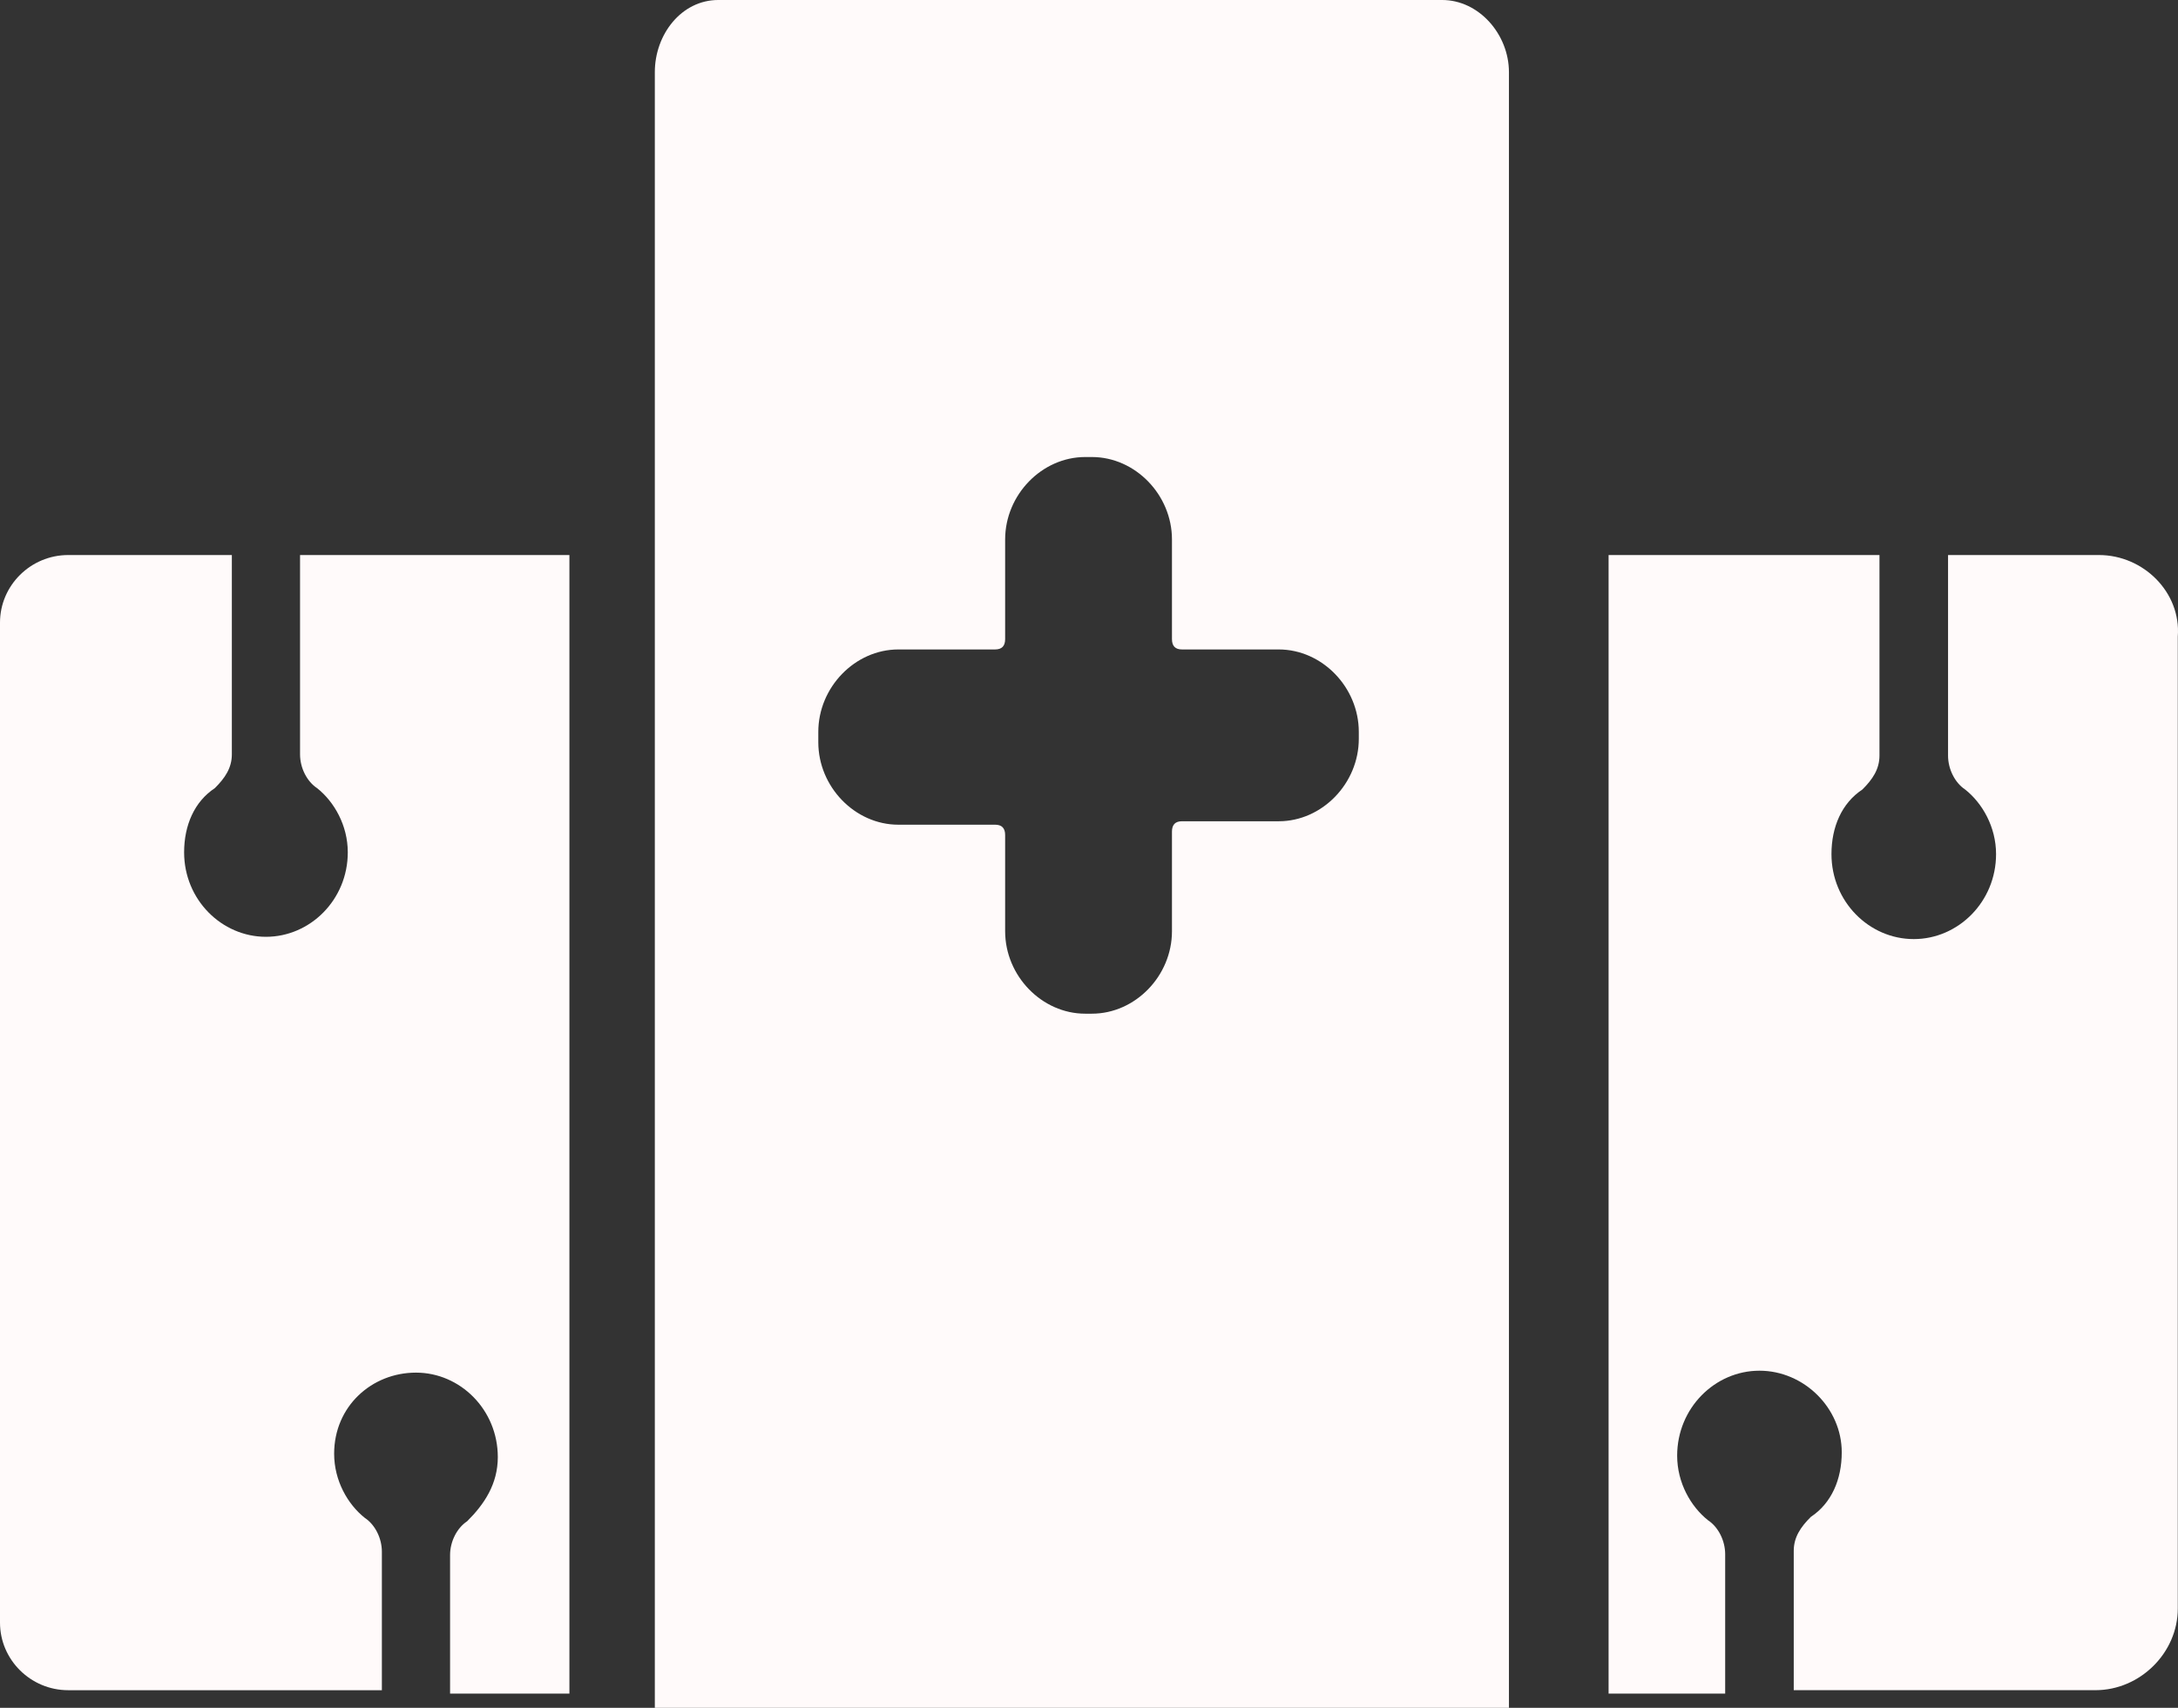
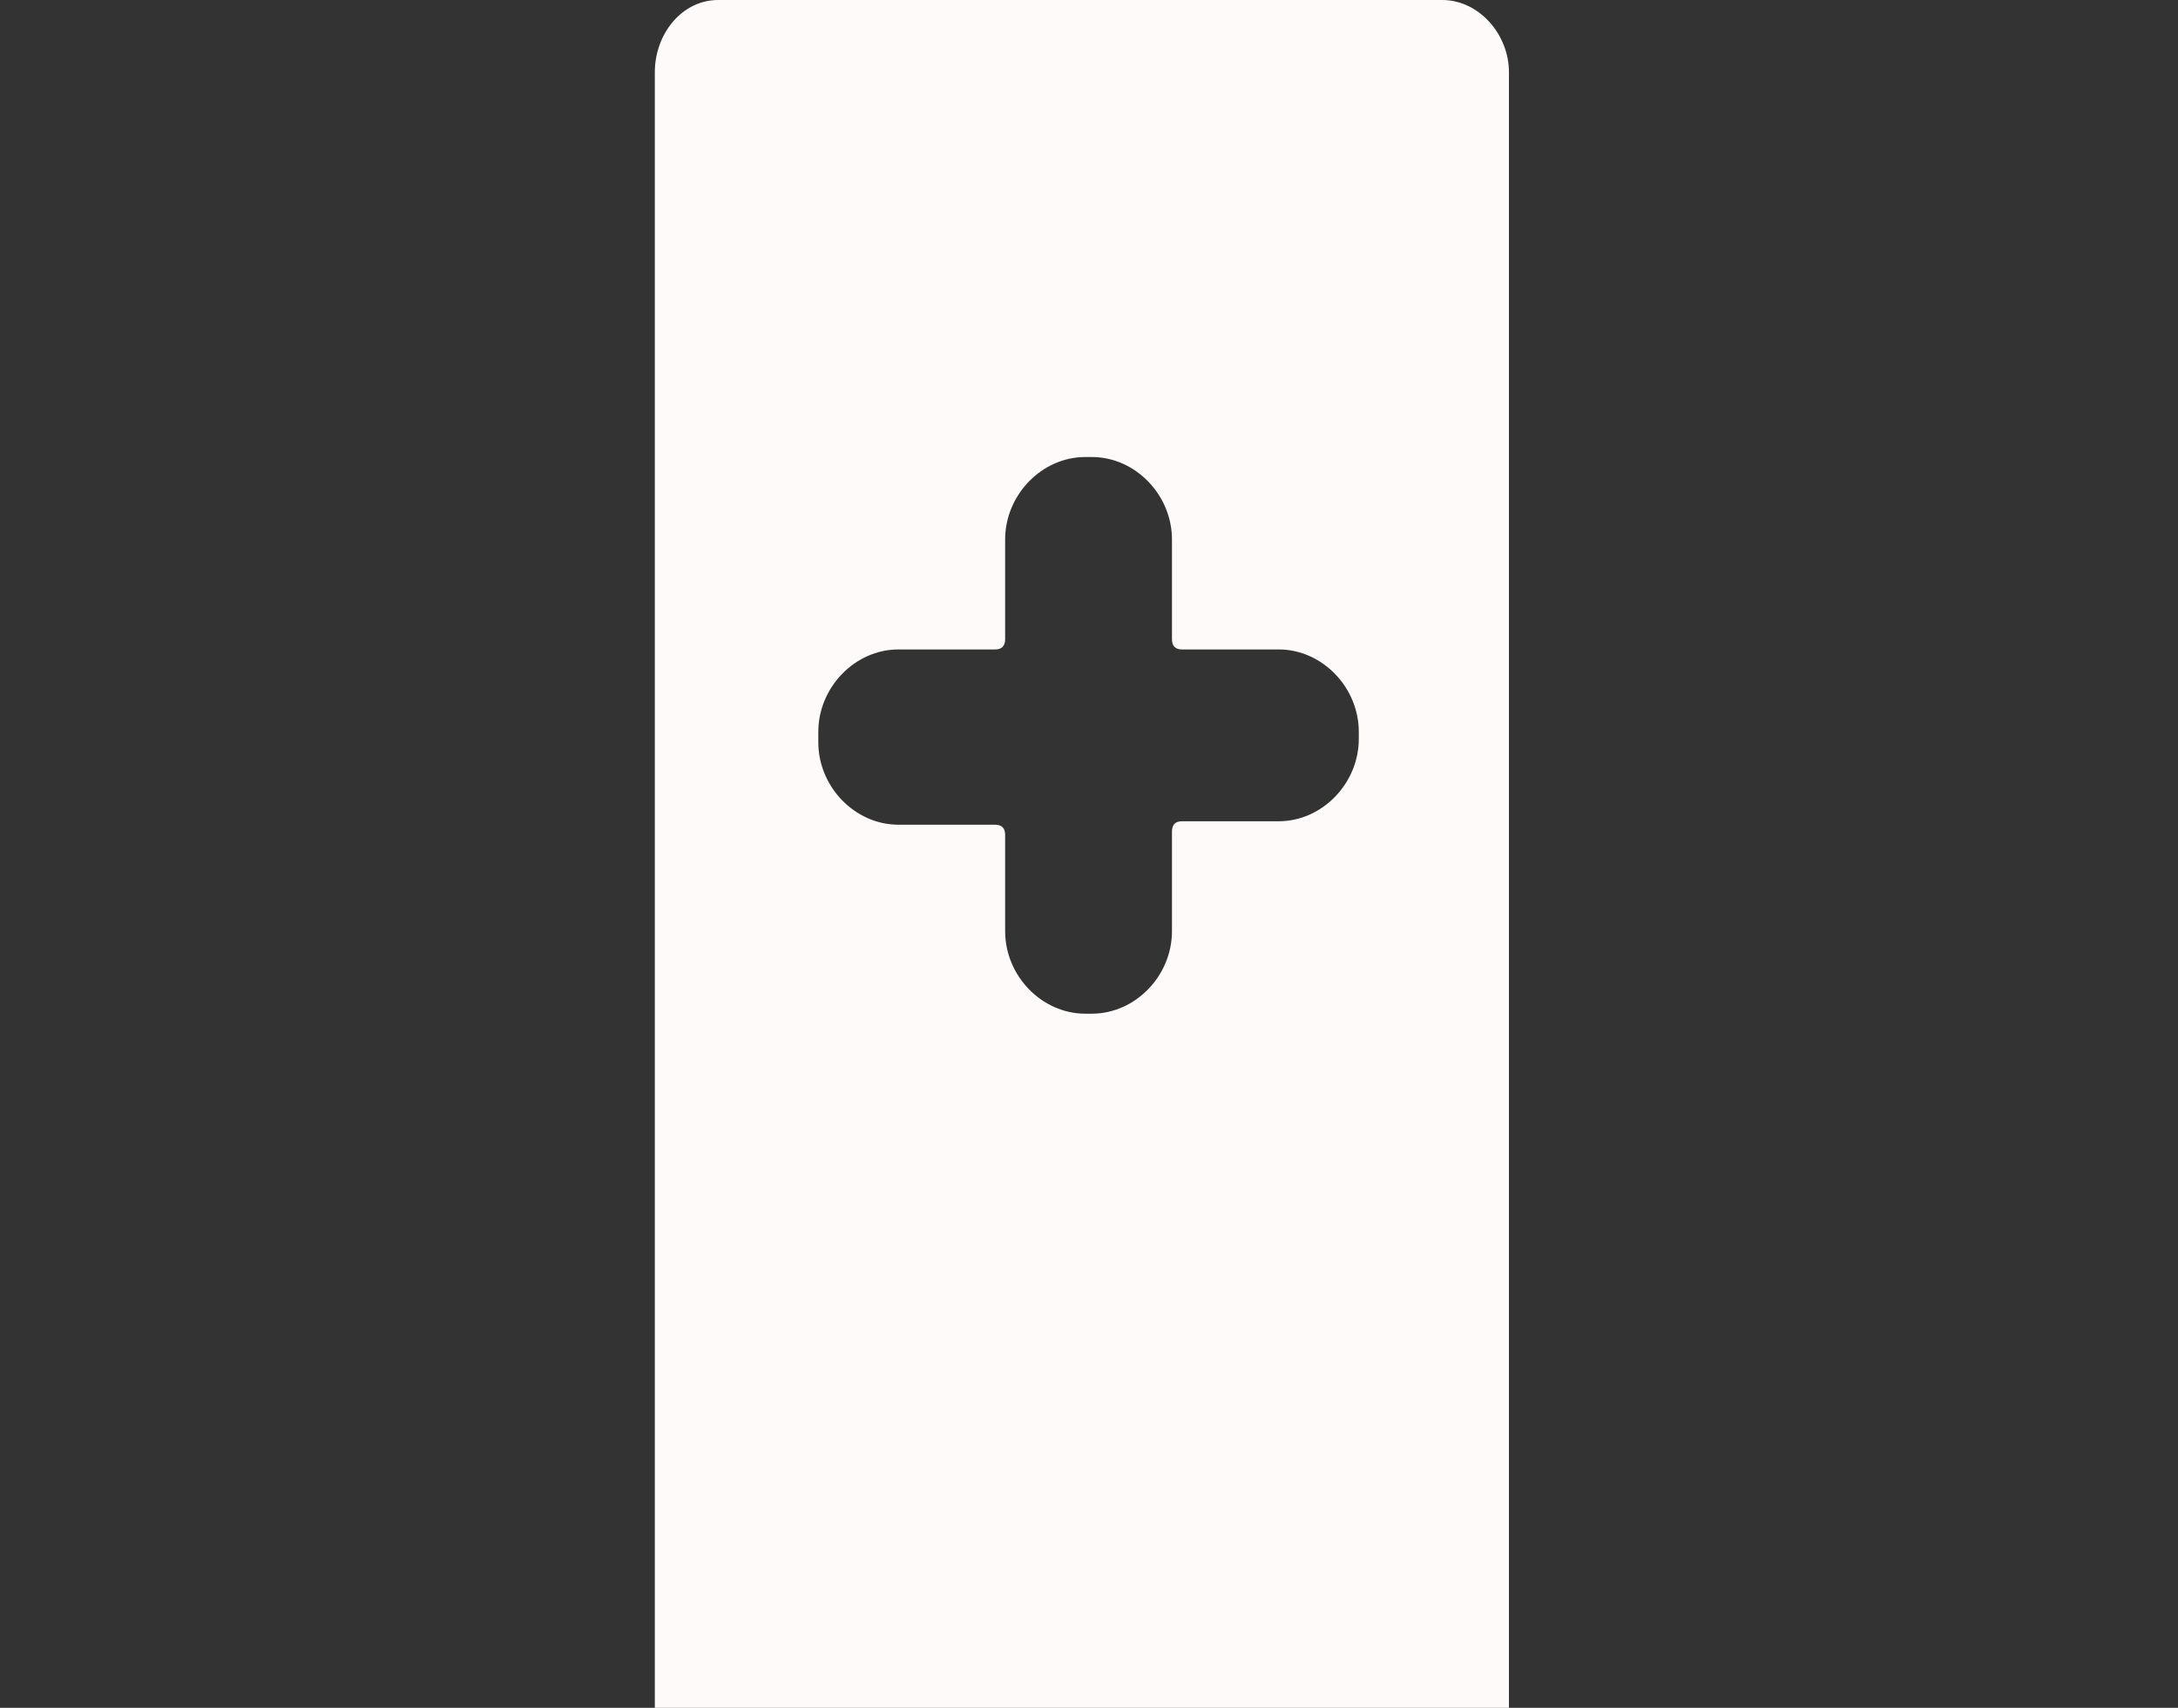
<svg xmlns="http://www.w3.org/2000/svg" width="153" height="120" viewBox="0 0 153 120" fill="none">
  <rect x="0" y="0" width="153" height="120" fill="#333333" stroke="none" />
  <g id="Group">
-     <path id="Vector" d="M21.078 39V53.006C21.078 53.956 21.557 54.905 22.275 55.38C23.473 56.329 24.431 57.991 24.431 59.89C24.431 63.214 21.796 65.825 18.683 65.825C15.569 65.825 12.934 63.214 12.934 59.89C12.934 57.991 13.653 56.329 15.09 55.38C15.808 54.668 16.287 53.956 16.287 53.006V39H4.79C2.156 39 0 41.136 0 43.748V114.015C0 116.626 2.156 118.763 4.79 118.763H26.826V109.03C26.826 108.08 26.347 107.131 25.629 106.656C24.431 105.706 23.473 104.045 23.473 102.145C23.473 98.822 26.108 96.448 29.222 96.448C32.335 96.448 34.97 99.059 34.97 102.383C34.97 104.282 34.012 105.706 32.814 106.893C32.096 107.368 31.617 108.318 31.617 109.267V119H40V39H21.078Z" fill="#FFFAFA" />
    <path id="Vector_2" d="M101.312 0H50.453C47.875 0 46 2.414 46 5.07V120H106V5.07C106 2.414 103.891 0 101.312 0ZM95.453 51.911C95.453 55.05 92.875 57.706 89.828 57.706H83.031C82.562 57.706 82.328 57.948 82.328 58.431V65.433C82.328 68.571 79.75 71.227 76.703 71.227H76.234C73.188 71.227 70.609 68.571 70.609 65.433V58.672C70.609 58.189 70.375 57.948 69.906 57.948H63.109C60.062 57.948 57.484 55.292 57.484 52.153V51.429C57.484 48.29 60.062 45.634 63.109 45.634H69.906C70.375 45.634 70.609 45.392 70.609 44.91V37.907C70.609 34.769 73.188 32.113 76.234 32.113H76.703C79.75 32.113 82.328 34.769 82.328 37.907V44.91C82.328 45.392 82.562 45.634 83.031 45.634H89.828C92.875 45.634 95.453 48.29 95.453 51.429V51.911Z" fill="#FFFAFA" />
-     <path id="Vector_3" d="M147.445 39H136.846V53.09C136.846 54.045 137.328 55 138.051 55.478C139.255 56.433 140.219 58.105 140.219 60.015C140.219 63.358 137.569 65.985 134.438 65.985C131.306 65.985 128.657 63.358 128.657 60.015C128.657 58.105 129.379 56.433 130.825 55.478C131.547 54.761 132.029 54.045 132.029 53.09V39H113V119H121.19V109.209C121.19 108.254 120.708 107.299 119.985 106.821C118.781 105.866 117.817 104.194 117.817 102.284C117.817 98.94 120.467 96.313 123.598 96.313C126.73 96.313 129.379 98.94 129.379 102.045C129.379 103.955 128.657 105.627 127.211 106.582C126.489 107.298 126.007 108.015 126.007 108.97V118.761H147.204C150.335 118.761 152.985 116.134 152.985 113.03V44.731C153.226 41.627 150.576 39 147.445 39Z" fill="#FFFAFA" />
  </g>
</svg>